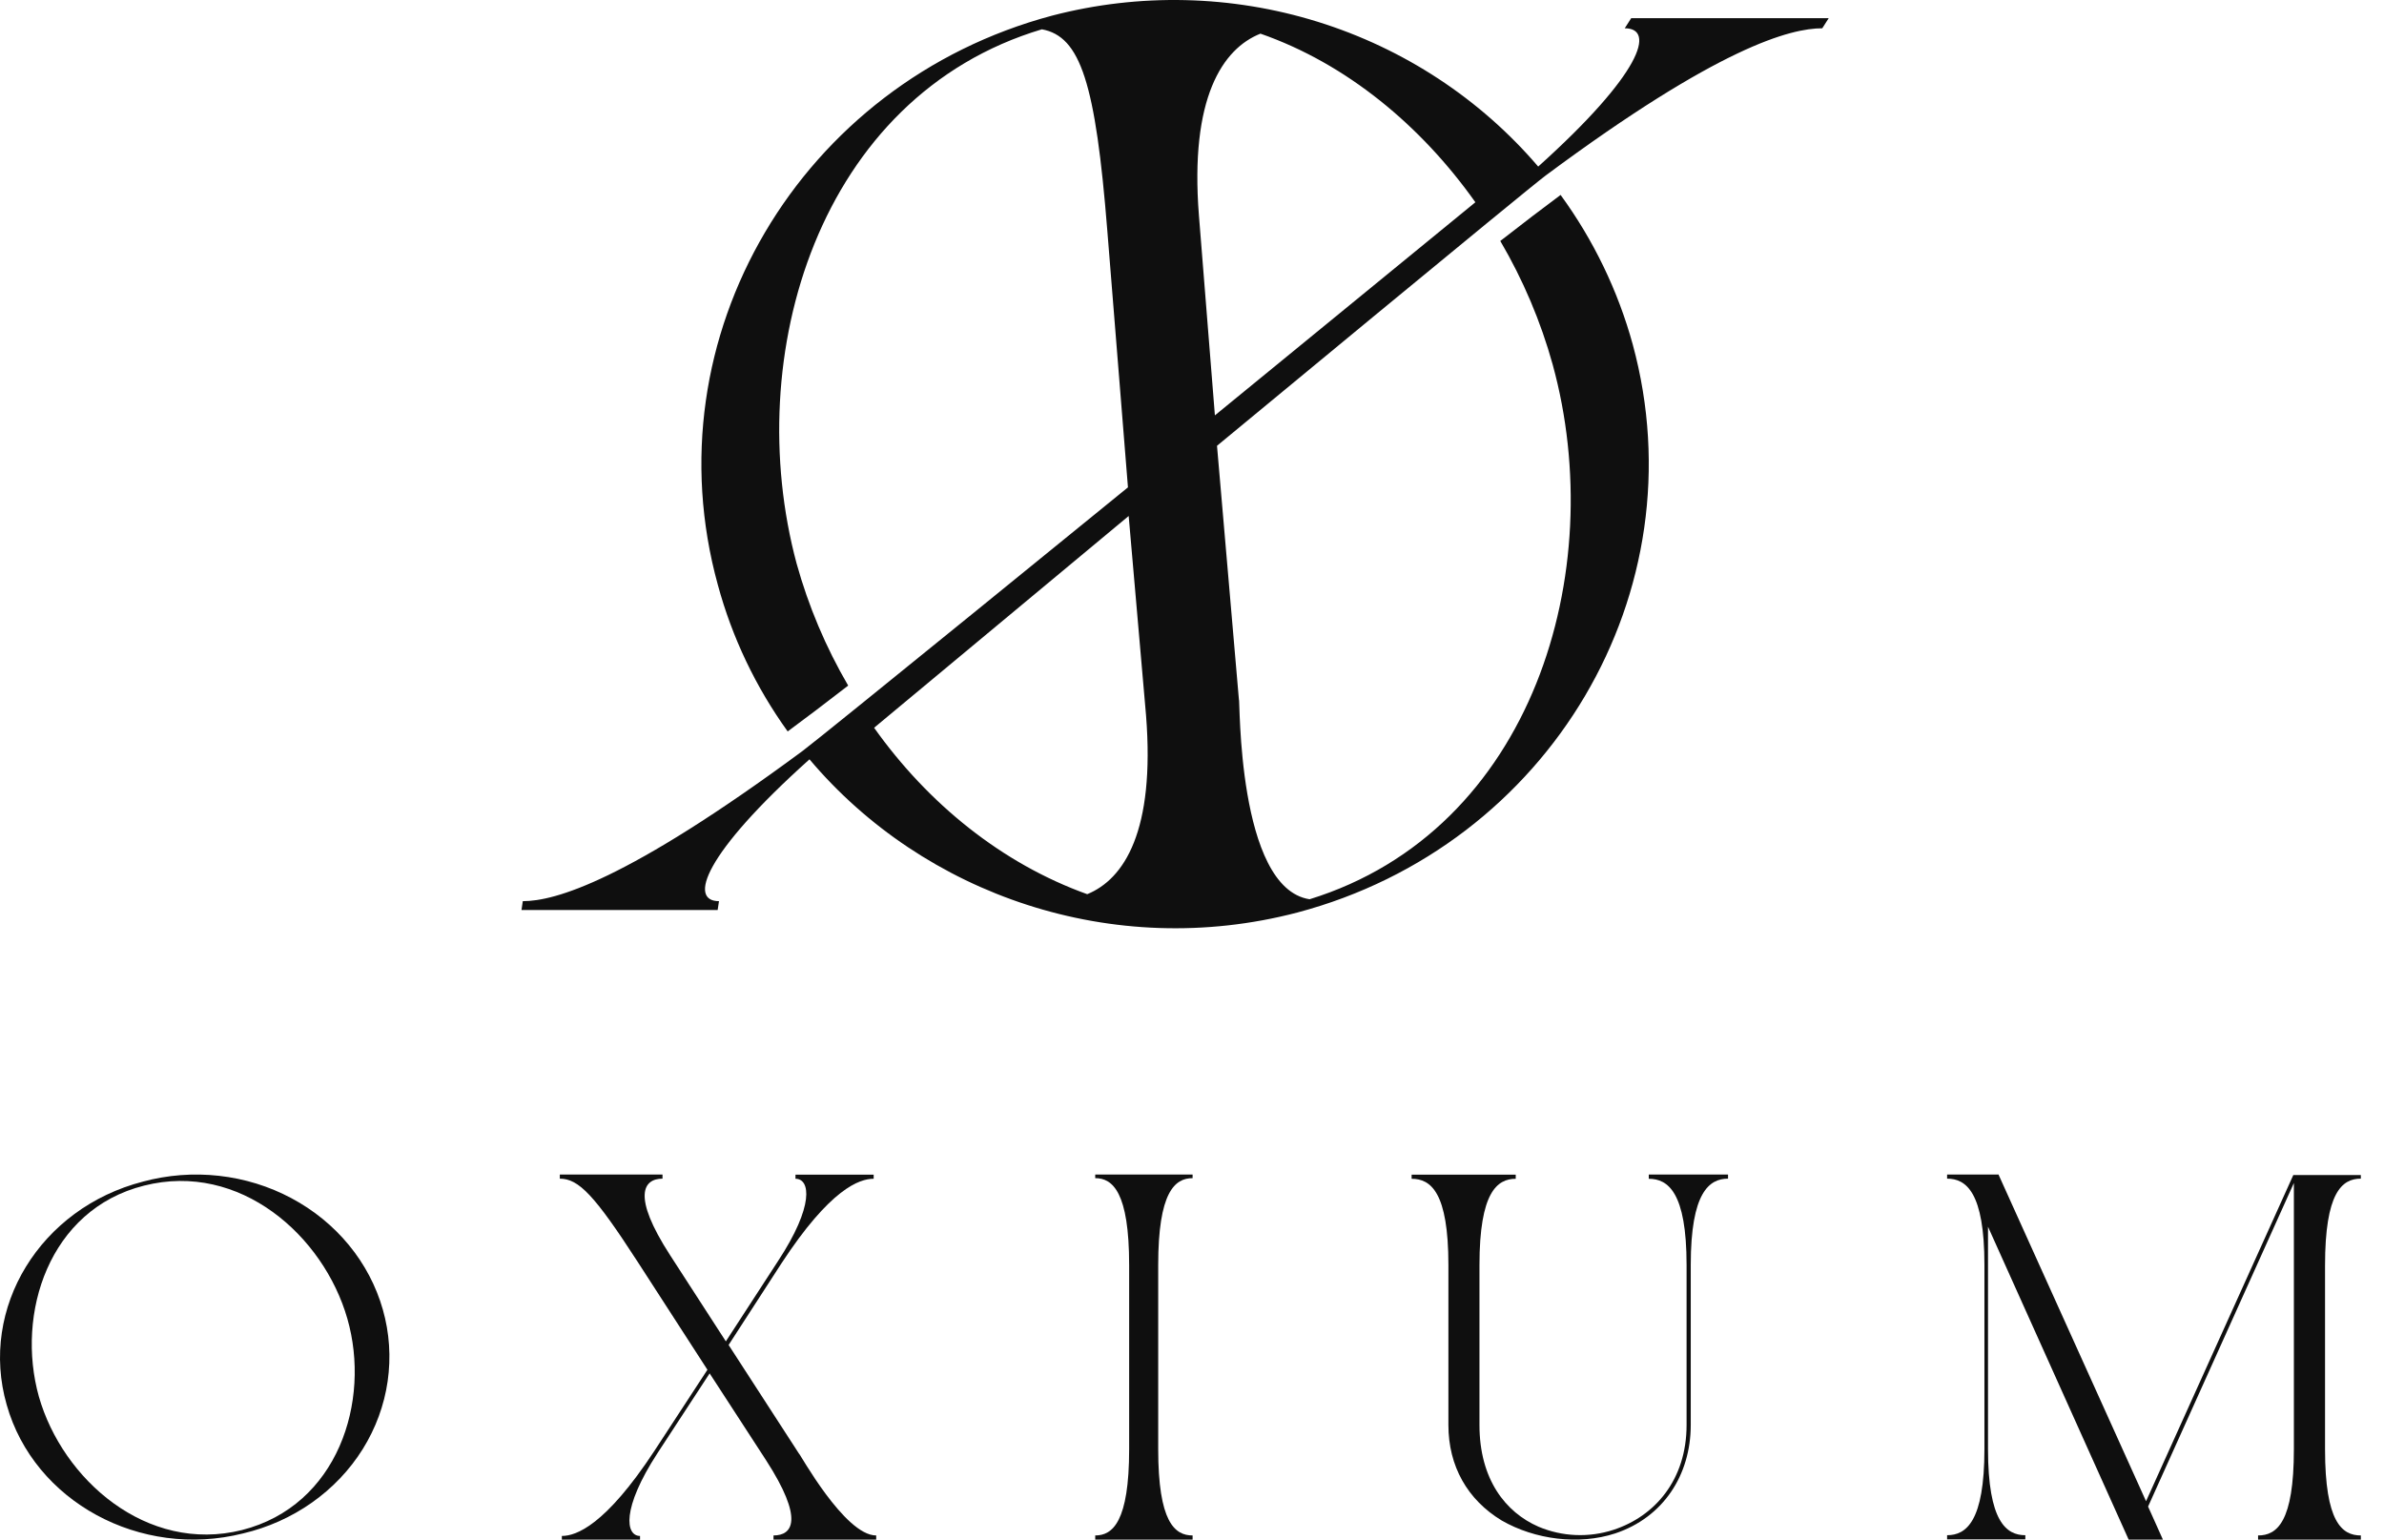
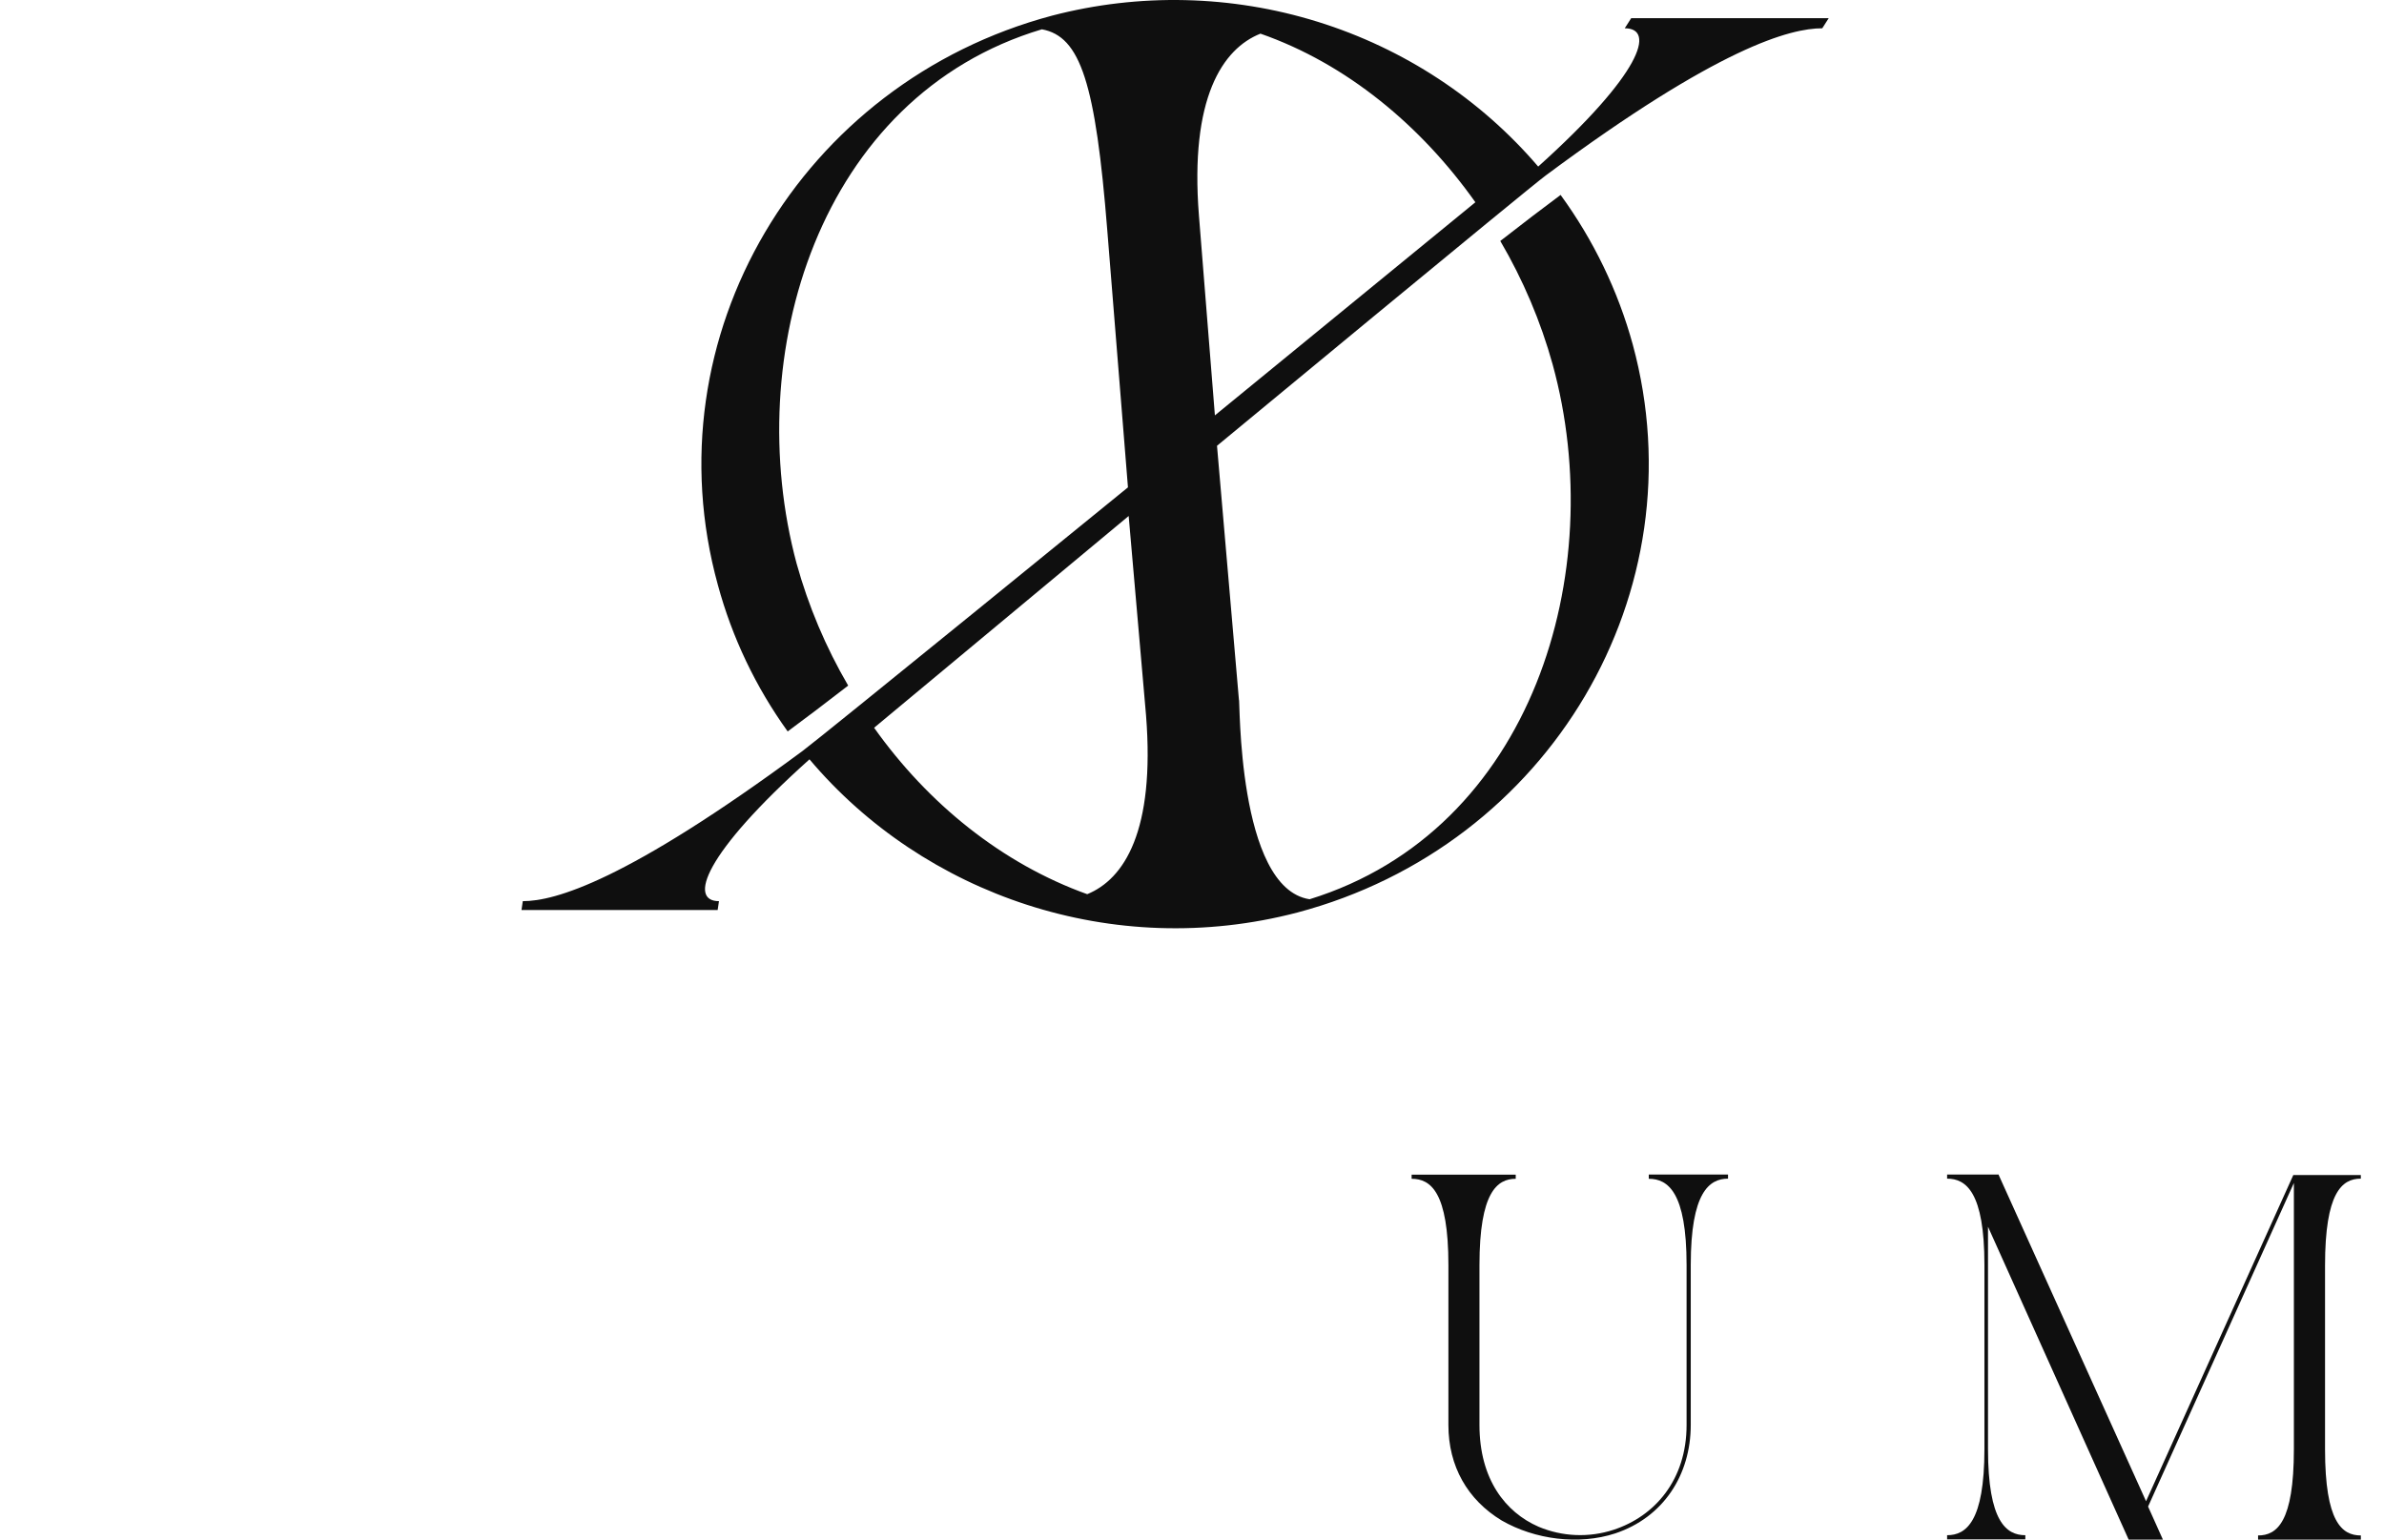
<svg xmlns="http://www.w3.org/2000/svg" width="96" height="62" viewBox="0 0 96 62" fill="none">
  <path d="M62.843 7.85C62.11 8.395 61.328 8.991 60.517 9.625L60.414 9.703C61.332 11.268 62.042 12.942 62.525 14.684C64.813 23.013 61.731 33.429 52.736 36.213C49.798 35.765 49.94 28.035 49.89 28.184L49.007 17.952C49.007 17.952 61.505 7.613 62.243 7.067C69.222 1.885 72.102 1.139 73.38 1.139L73.639 0.732H65.686L65.426 1.139C66.677 1.139 66.101 2.967 61.941 6.708C59.605 3.975 56.523 1.952 53.055 0.875C49.588 -0.201 45.88 -0.287 42.365 0.63C32.233 3.329 26.153 13.569 28.907 23.554C29.48 25.669 30.432 27.667 31.719 29.455C32.464 28.905 33.249 28.31 34.053 27.687L34.155 27.609C33.252 26.062 32.554 24.409 32.077 22.69C29.833 14.338 32.948 3.876 41.955 1.18C43.514 1.467 44.116 3.349 44.59 9.291L45.421 19.626C45.421 19.626 33.056 29.696 32.317 30.242C25.209 35.494 22.338 36.29 21.052 36.29L21 36.647H28.899L28.952 36.29C27.732 36.29 28.303 34.427 32.597 30.578C37.201 36.038 44.818 38.689 52.239 36.748C62.423 34.049 68.45 23.809 65.749 13.875C65.155 11.712 64.171 9.672 62.843 7.85ZM43.781 36.009C40.349 34.777 37.371 32.365 35.199 29.307L45.45 20.779L46.149 28.804C46.518 33.467 45.269 35.4 43.781 36.009V36.009ZM50.757 1.355C54.226 2.566 57.225 5.059 59.411 8.145L48.922 16.727L48.279 8.679C47.906 3.949 49.229 1.961 50.757 1.355V1.355Z" fill="#0F0F0F" />
-   <path d="M5.761 47.583C1.628 48.642 -0.851 52.665 0.27 56.573C1.372 60.471 5.652 62.79 9.785 61.752C10.787 61.517 11.729 61.095 12.557 60.512C13.385 59.929 14.081 59.197 14.605 58.358C15.129 57.518 15.471 56.589 15.61 55.623C15.749 54.658 15.684 53.676 15.416 52.736C15.149 51.795 14.685 50.913 14.053 50.143C13.421 49.373 12.632 48.729 11.733 48.25C10.834 47.77 9.843 47.464 8.817 47.35C7.791 47.235 6.752 47.315 5.759 47.583H5.761ZM9.745 61.615C5.911 62.574 2.518 59.576 1.565 56.24C0.632 52.902 1.967 48.705 5.802 47.745C9.66 46.768 13.029 49.764 13.987 53.102C14.946 56.44 13.601 60.635 9.745 61.615V61.615Z" fill="#0F0F0F" />
-   <path d="M32.179 58.546L29.34 54.162L31.459 50.889C33.434 47.866 34.608 47.469 35.181 47.469V47.303H32.033V47.469C32.63 47.469 32.795 48.554 31.329 50.785L29.229 54.017L26.987 50.551C25.423 48.133 25.917 47.465 26.678 47.465V47.299H22.543V47.465C23.304 47.465 23.942 48.133 25.67 50.802L28.487 55.16L26.347 58.434C24.371 61.436 23.198 61.853 22.625 61.853V62H25.773V61.853C25.196 61.853 25.011 60.77 26.477 58.517L28.576 55.306L30.839 58.789C32.402 61.207 31.908 61.833 31.148 61.833V62H35.283V61.833C34.011 61.837 32.179 58.48 32.179 58.546Z" fill="#0F0F0F" />
  <path d="M95.067 47.464V47.319H92.348L86.418 60.454L80.486 47.319V47.299H78.407V47.464C79.169 47.464 79.91 48.005 79.91 50.935V58.352C79.91 61.283 79.169 61.823 78.407 61.823V61.99H81.557V61.823C80.796 61.823 80.054 61.283 80.054 58.352V49.401L85.718 62H87.097L86.5 60.67L92.371 47.639V58.362C92.371 61.293 91.691 61.833 90.929 61.833V62H95.068V61.833C94.306 61.833 93.626 61.293 93.626 58.362V50.965C93.625 48.026 94.305 47.464 95.067 47.464Z" fill="#0F0F0F" />
-   <path d="M44.103 47.444C44.805 47.444 45.469 48.007 45.469 50.943V58.355C45.469 61.291 44.802 61.833 44.103 61.833V62H48.024V61.833C47.302 61.833 46.639 61.291 46.639 58.355V50.943C46.639 48.007 47.307 47.444 48.024 47.444V47.299H44.103V47.444Z" fill="#0F0F0F" />
  <path d="M66.394 47.47C67.166 47.47 67.916 48.01 67.916 50.941V57.385C67.916 59.609 66.624 61.065 64.976 61.605C63.987 61.929 62.913 61.885 61.954 61.481C60.619 60.898 59.576 59.568 59.576 57.385V50.941C59.576 48.01 60.29 47.47 61.036 47.47V47.303H56.844V47.47C57.616 47.47 58.325 48.01 58.325 50.941V57.385C58.325 59.048 59.096 60.399 60.472 61.231C61.807 62 63.58 62.229 65.04 61.751C66.977 61.107 68.084 59.401 68.084 57.381V50.937C68.084 48.006 68.834 47.465 69.585 47.465V47.299H66.394V47.47Z" fill="#0F0F0F" />
</svg>